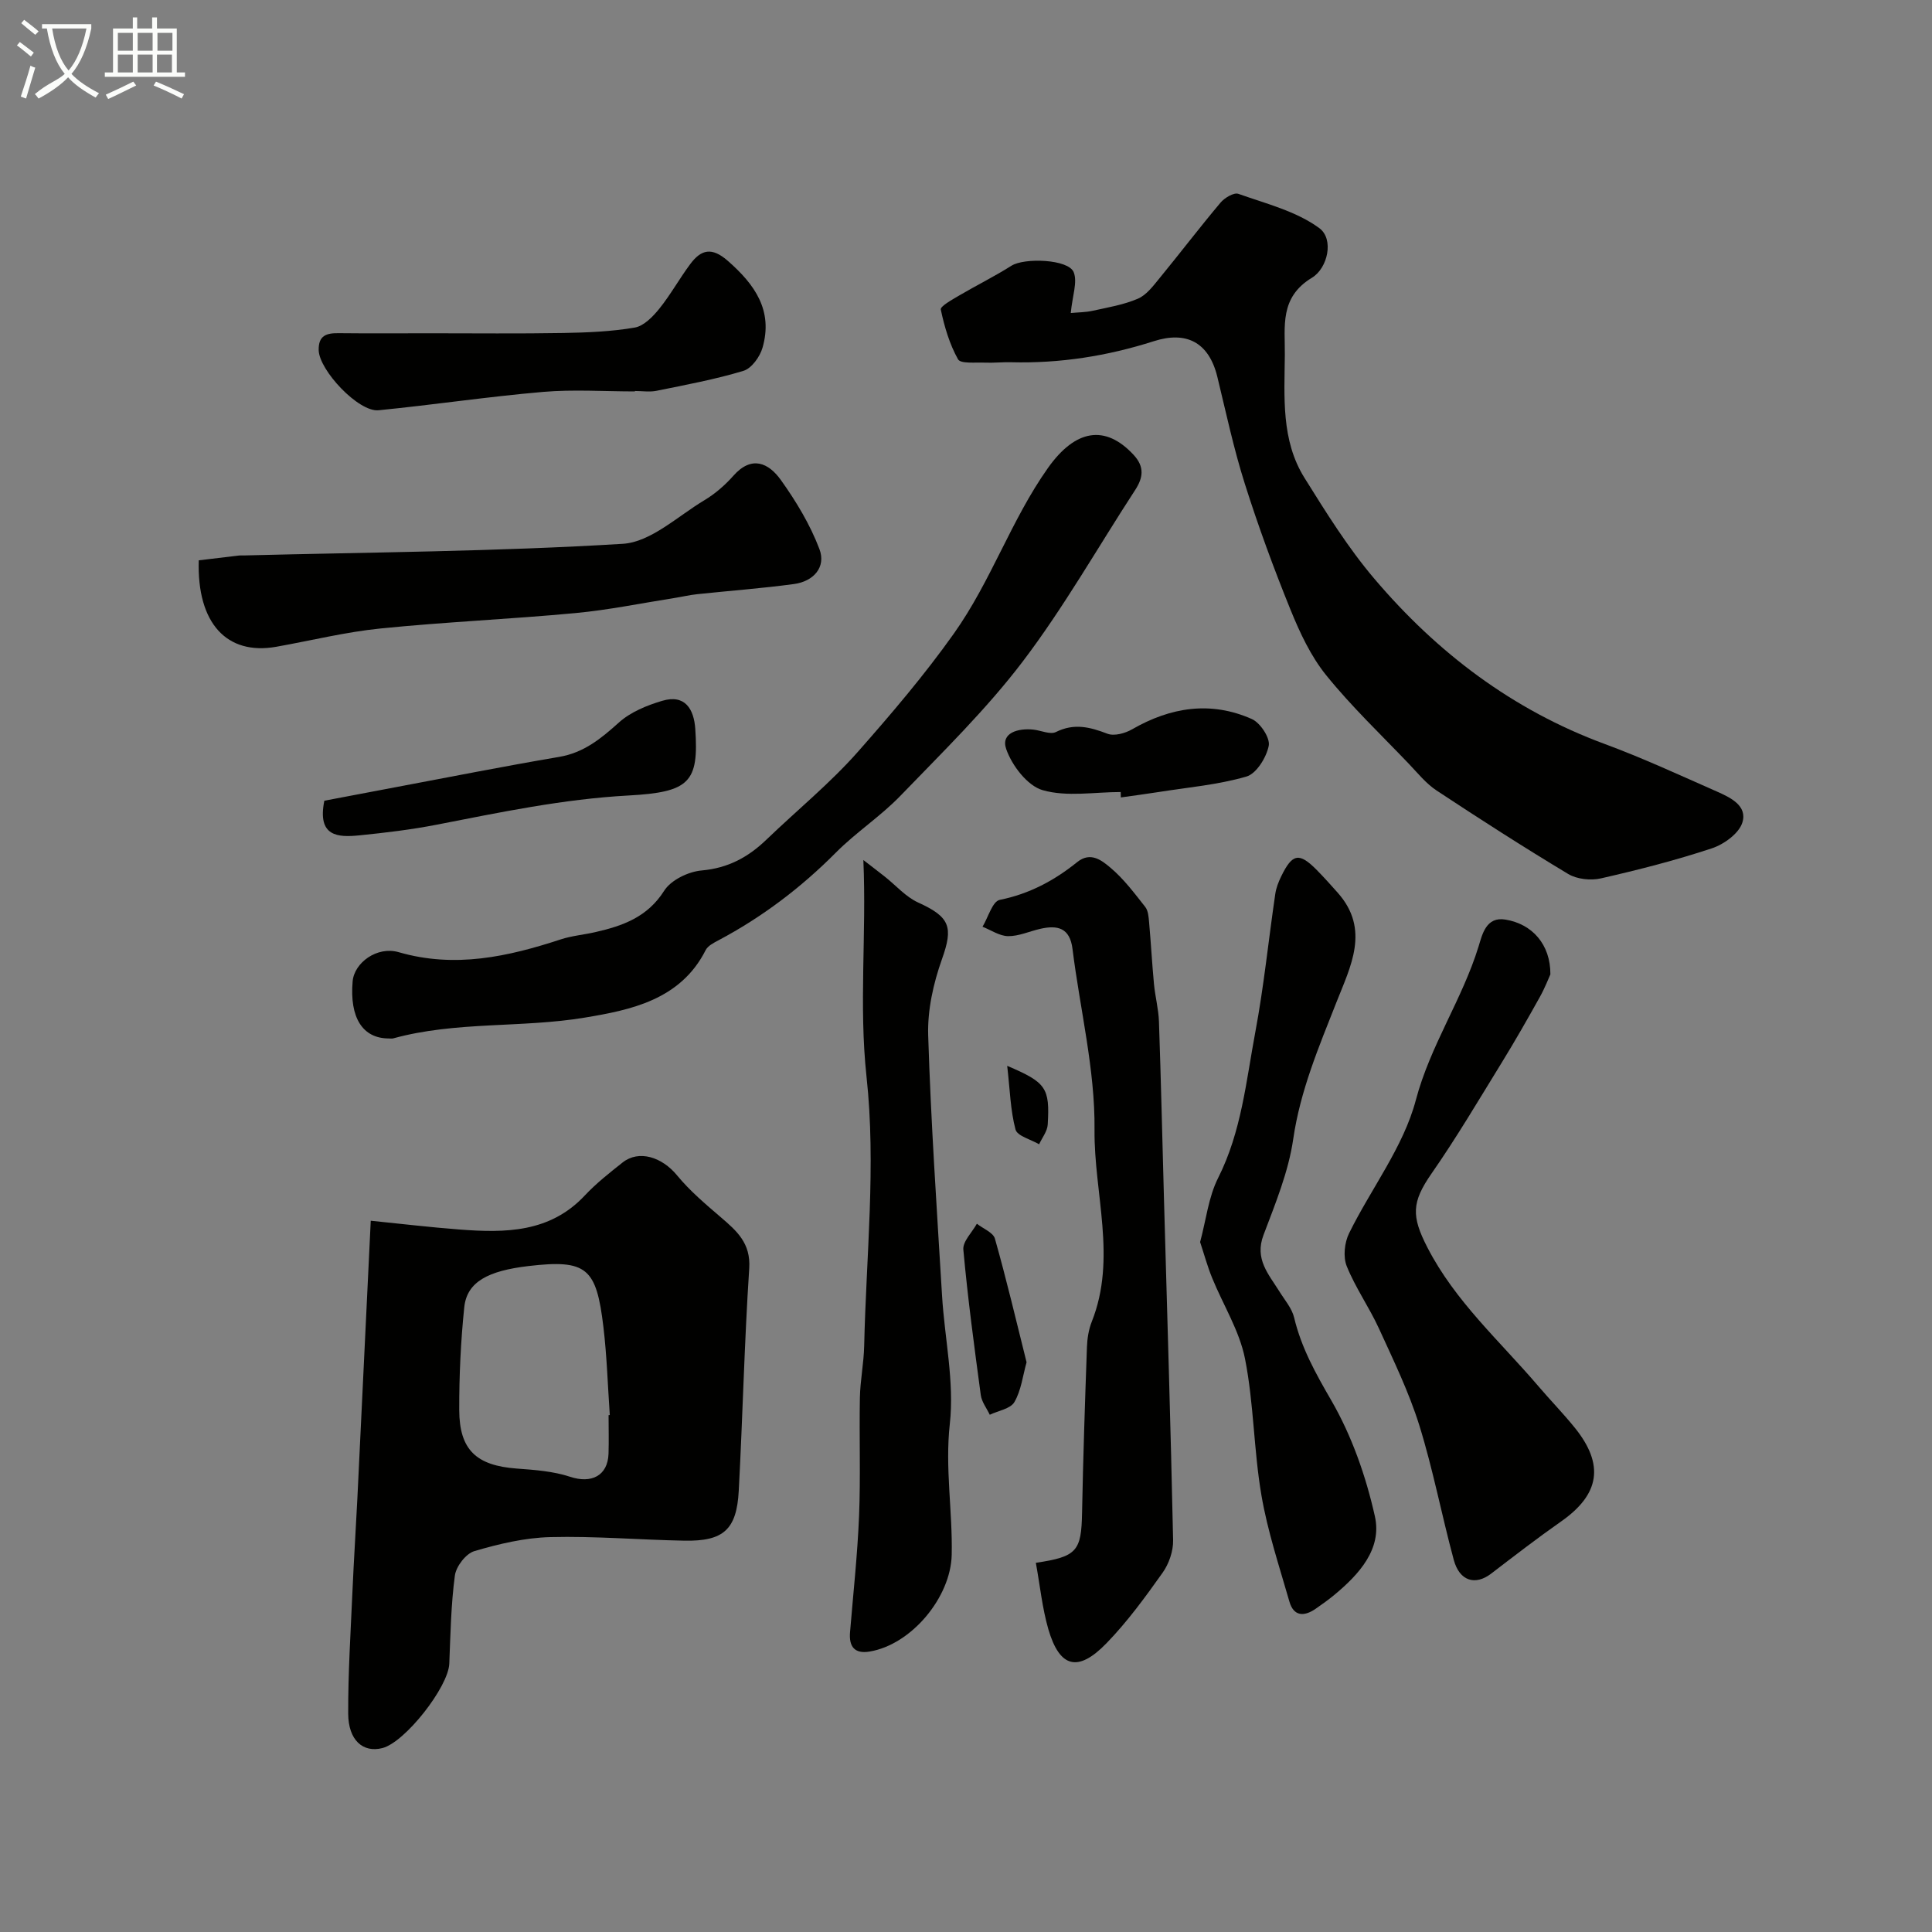
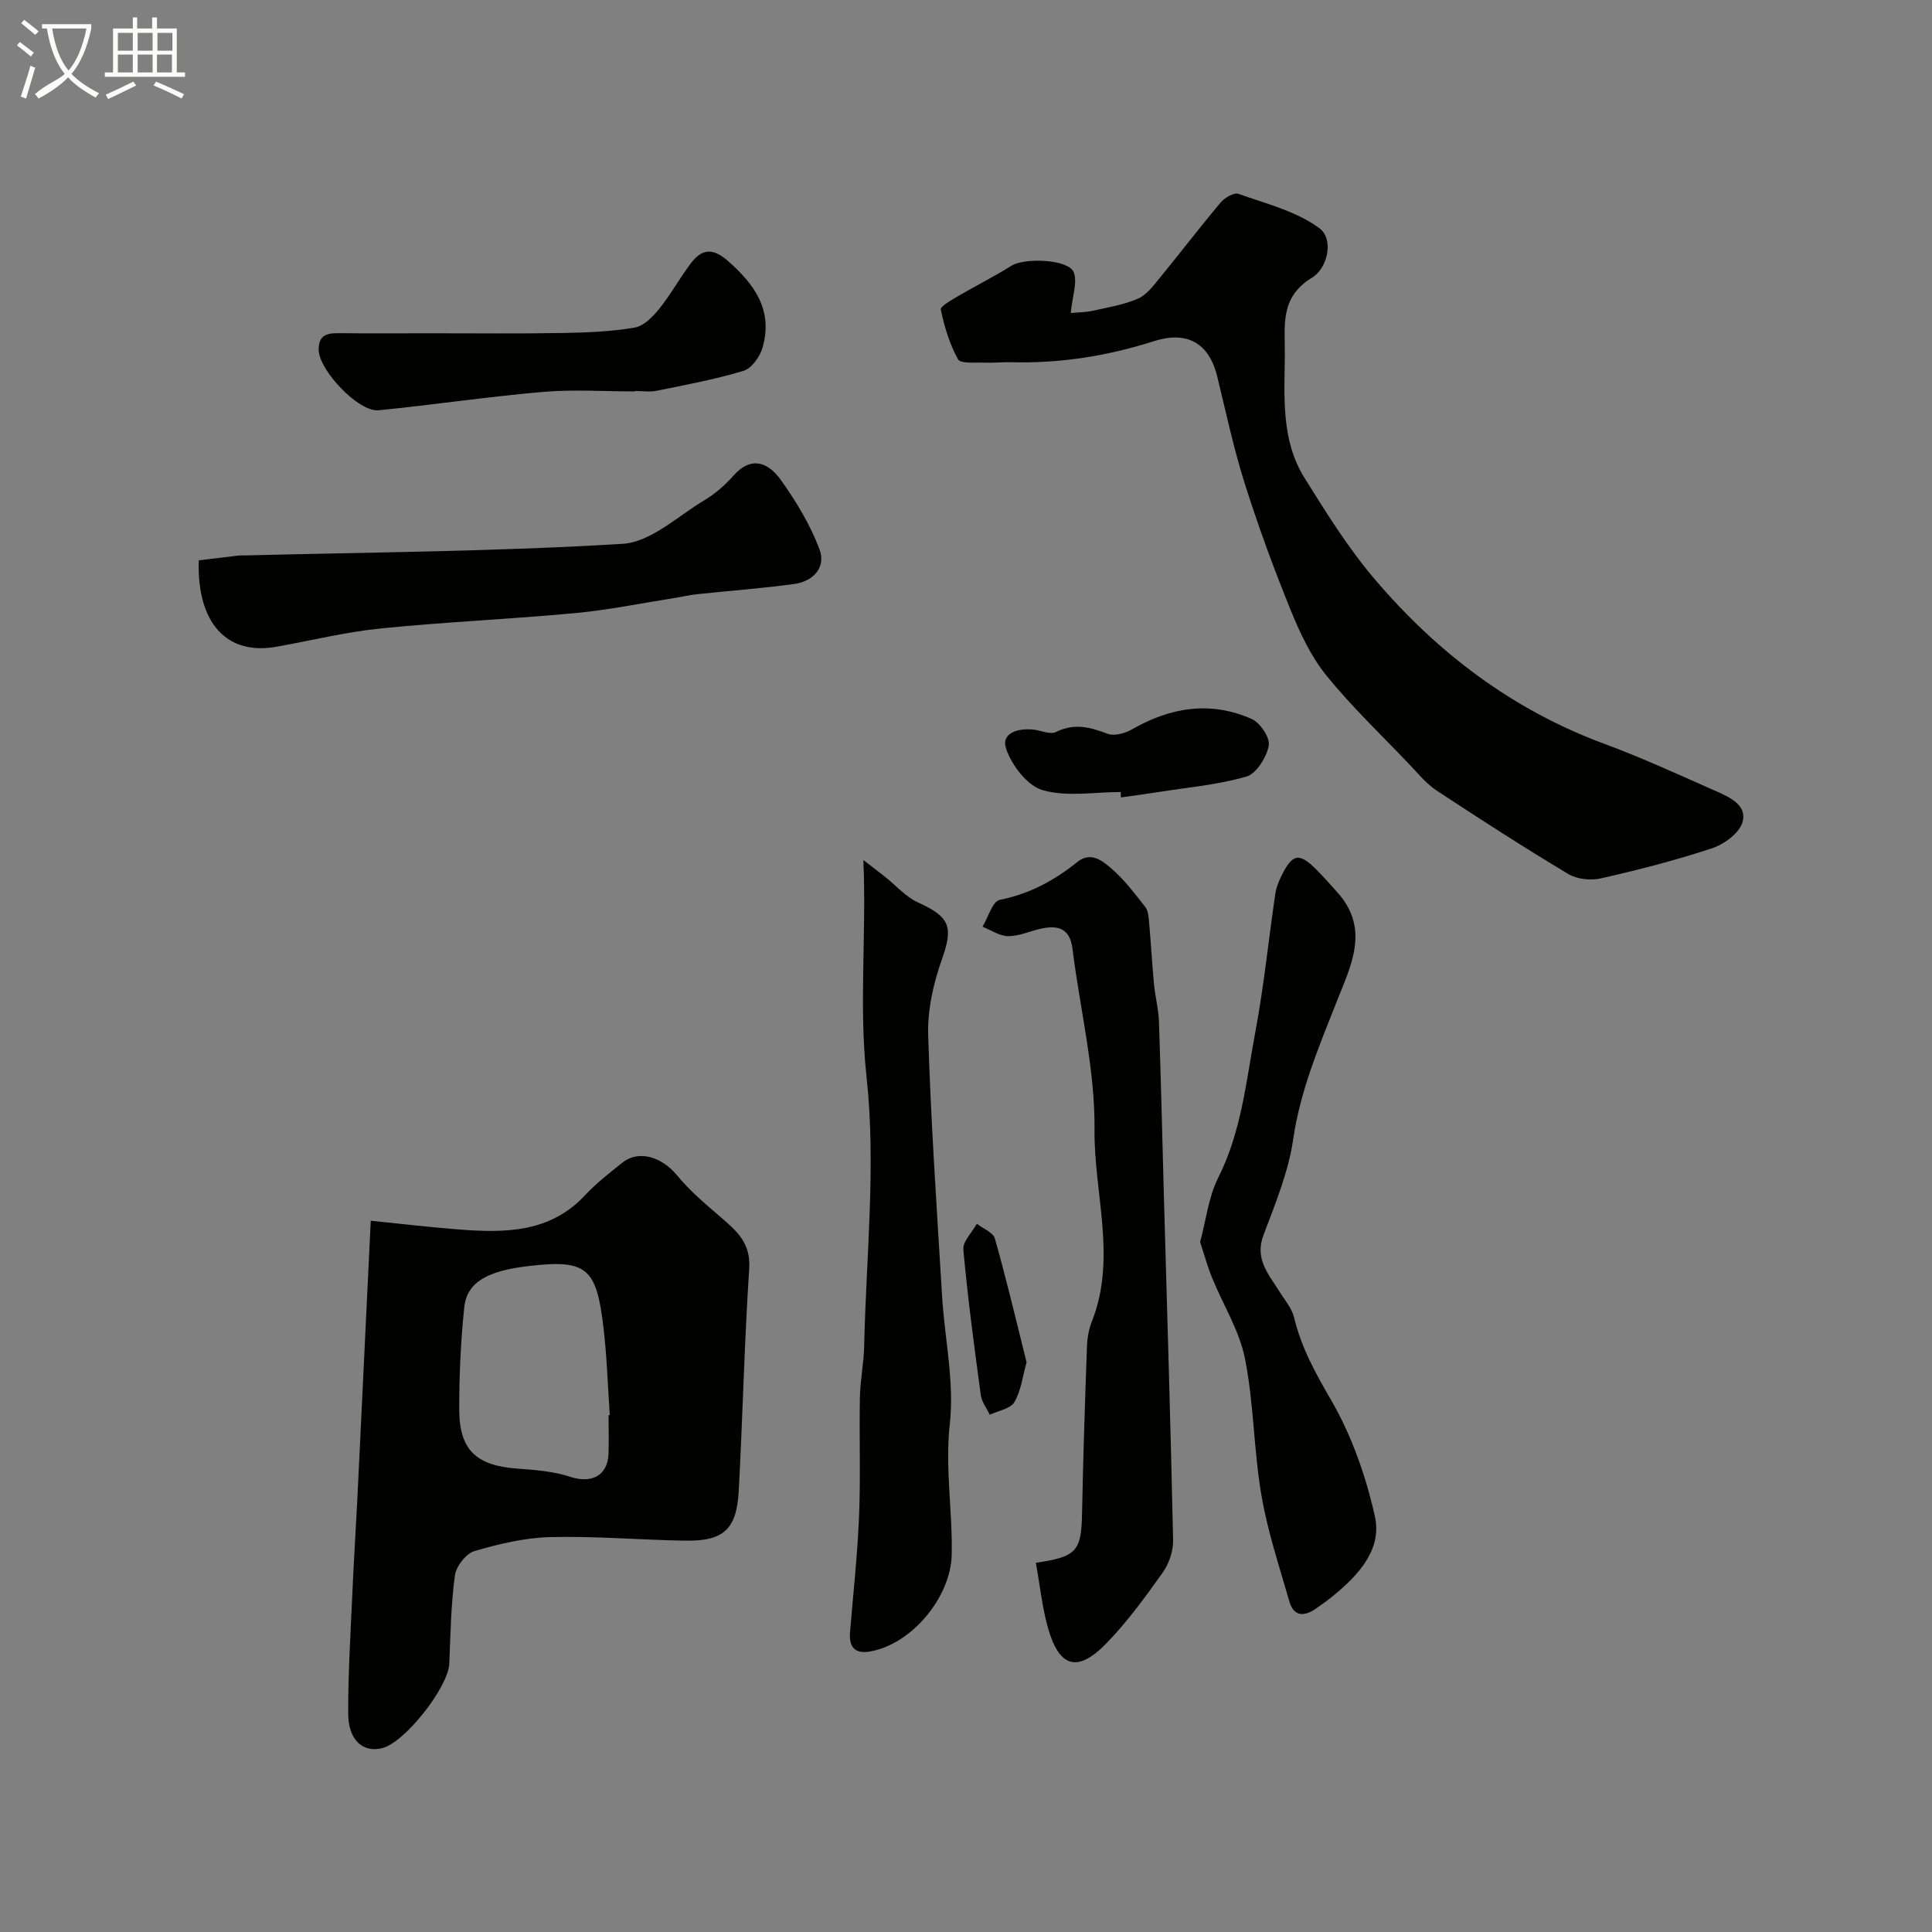
<svg xmlns="http://www.w3.org/2000/svg" enable-background="new 0 0 400 400" viewBox="0 0 400 400">
  <rect x="0" y="0" width="400" height="400" fill="#808080" stroke="none" />
  <path d="m6.4 11.7c-1-.8-1.9-1.6-2.9-2.3l.6-.7c.9.7 1.9 1.4 2.9 2.2zm-2.1 8.3c.7-2.1 1.4-4.2 2-6.4.2.1.6.3 1 .4-.7 2.3-1.3 4.4-1.9 6.4zm3-12.8c-1.1-.9-2.1-1.7-2.9-2.4l.6-.7c1 .8 2 1.5 3 2.4zm1.4-1.3v-.9h10.2v.9c-.9 4.2-2.3 7.3-4.1 9.4 1.3 1.4 3.2 2.7 5.7 4-.2.2-.4.5-.7.9-2.5-1.4-4.4-2.7-5.7-4.2-1.4 1.5-3.5 3-6.1 4.4 0 0 0 0-.1-.1-.3-.4-.5-.7-.7-.8 2.7-2.3 4.7-2.8 6.2-4.2-1.8-2.2-3-5.3-3.7-9.4zm9.2 0h-7.1c.6 3.8 1.7 6.7 3.4 8.7 1.7-2 2.9-4.8 3.7-8.7z" fill="#fbfcfa" />
  <path d="m31.6 3.6h.9v2.3h4.1v9.1h1.7v.9h-16.6v-.9h1.7v-9.1h4.1v-2.3h.9v2.3h3.1v-2.3zm-4 13.3.6.8c-1.9.9-3.8 1.9-5.8 2.8-.2-.3-.3-.6-.5-.9 2-.9 3.9-1.8 5.7-2.7zm-3.2-10.1v3.7h3.1v-3.7zm0 4.5v3.7h3.1v-3.7zm4.1-4.5v3.7h3.1v-3.7zm0 4.5v3.7h3.1v-3.7zm9.1 9.1c-2.1-1.1-4.1-2-5.8-2.7l.5-.8c2.2.9 4.1 1.8 5.8 2.6zm-1.9-13.6h-3.1v3.7h3.1zm-3.2 4.5v3.7h3.1v-3.7z" fill="#fbfcfa" />
  <g fill="#010100">
    <path d="m76.76 252.74c6.06.61 12.22 1.35 18.41 1.82 9.44.72 18.69.67 25.92-7.06 2.35-2.51 5.1-4.67 7.8-6.81 3.38-2.68 8.16-1.16 11.3 2.67 2.64 3.21 5.89 5.95 9.06 8.67 3.31 2.84 6.21 5.36 5.87 10.58-1.01 15.33-1.35 30.7-2.17 46.05-.43 8.04-3.17 10.47-11.25 10.32-9.25-.17-18.51-.97-27.75-.74-5.28.13-10.63 1.4-15.73 2.9-1.75.51-3.78 3.15-4.04 5.04-.81 6.03-.91 12.16-1.16 18.26-.2 4.86-9.16 16.28-13.85 17.48-4.01 1.03-7.06-1.62-7.08-7.14-.03-8.42.51-16.85.88-25.27.28-6.43.7-12.85 1.02-19.28.92-18.84 1.82-37.66 2.77-57.49zm49.24 40.25c.08-.01.17-.01.25-.02-.42-6.08-.6-12.2-1.32-18.24-1.46-12.23-3.42-14.02-15.5-12.61-8.34.98-12.76 3.24-13.31 8.54-.73 7.05-1.06 14.17-1.04 21.25.02 8.3 3.56 11.52 11.9 12.14 3.72.27 7.56.55 11.05 1.7 4.4 1.46 7.8-.19 7.96-4.78.08-2.65.01-5.32.01-7.98z" />
    <path d="m221.69 64.81c1.53-.15 3.05-.14 4.5-.46 3.17-.7 6.45-1.24 9.4-2.51 1.77-.76 3.16-2.63 4.46-4.22 4.26-5.19 8.33-10.54 12.65-15.67.83-.99 2.76-2.14 3.68-1.82 5.75 2.04 12.02 3.6 16.78 7.11 3.06 2.26 1.75 8.27-1.53 10.26-6.75 4.08-5.56 10.06-5.62 16-.08 8.71-.8 17.64 4.07 25.44 4.49 7.19 9.01 14.47 14.48 20.9 12.99 15.3 28.6 27.15 47.67 34.19 7.86 2.9 15.49 6.44 23.17 9.82 2.83 1.25 6.45 2.95 5.33 6.47-.72 2.26-3.82 4.5-6.32 5.32-7.52 2.49-15.23 4.46-22.96 6.22-2.11.48-4.95.18-6.77-.91-9.22-5.54-18.28-11.36-27.26-17.29-2.18-1.44-3.91-3.61-5.74-5.53-5.77-6.04-11.85-11.83-17.09-18.31-3.19-3.94-5.46-8.8-7.39-13.55-3.48-8.57-6.68-17.28-9.47-26.1-2.3-7.25-3.89-14.73-5.69-22.14-1.78-7.29-6.53-9.51-13.15-7.39-9.64 3.08-19.43 4.62-29.53 4.36-1.83-.05-3.66.16-5.49.08-1.92-.08-4.98.27-5.52-.69-1.76-3.14-2.82-6.75-3.57-10.3-.14-.67 2.31-2.02 3.69-2.84 3.62-2.13 7.41-4 10.95-6.24 2.67-1.68 11.76-1.36 12.87 1.33.83 2.05-.26 4.88-.6 8.47z" />
-     <path d="m80.47 215c-5.4-.01-8.11-4.31-7.46-11.82.33-3.86 5.06-7.34 9.54-6.04 11.63 3.37 22.59.94 33.58-2.66 2.3-.75 4.78-.95 7.15-1.5 5.66-1.29 10.77-3.1 14.23-8.56 1.4-2.22 5.01-3.96 7.76-4.2 5.47-.48 9.64-2.75 13.42-6.39 6.33-6.09 13.21-11.69 18.99-18.25 6.9-7.83 13.66-15.75 19.79-24.38 7.75-10.91 11.86-23.53 19.49-34.3 5.68-8.02 11.85-9.06 17.72-2.75 2.33 2.5 2.01 4.76.31 7.35-7.71 11.84-14.71 24.21-23.23 35.44-7.56 9.95-16.63 18.79-25.34 27.82-4.09 4.24-9.16 7.54-13.32 11.72-7.24 7.29-15.29 13.39-24.35 18.2-.98.52-2.19 1.13-2.65 2.03-5.21 10.31-15.52 12.4-25.06 13.98-13.06 2.17-26.61.72-39.61 4.29-.28.09-.63.02-.96.02z" />
    <path d="m214.46 323.56c8.55-1.26 9.42-2.44 9.57-10.37.22-11.43.6-22.86 1.01-34.28.06-1.77.35-3.63 1-5.27 5.23-13.15.44-26.52.57-39.74.13-12.46-3.01-24.95-4.56-37.44-.55-4.4-3.12-4.97-6.7-4.15-2.22.51-4.42 1.53-6.62 1.51-1.78-.02-3.54-1.25-5.31-1.95 1.17-1.93 2.06-5.26 3.56-5.56 6.13-1.23 11.31-4.01 16.05-7.83 2.8-2.25 5.15-.28 6.89 1.18 2.74 2.3 4.95 5.27 7.19 8.11.62.79.7 2.1.8 3.19.38 4.26.61 8.54 1.01 12.8.25 2.59.94 5.16 1.03 7.75.42 12.26.7 24.52 1.04 36.78.66 23.52 1.39 47.05 1.89 70.58.05 2.26-.86 4.9-2.18 6.75-3.6 5.07-7.3 10.15-11.61 14.59-5.9 6.09-9.7 5.1-12.04-2.89-1.28-4.44-1.74-9.14-2.59-13.76z" />
-     <path d="m320.99 201.73c-.33.72-1.12 2.78-2.19 4.7-2.52 4.52-5.09 9.03-7.8 13.44-4.78 7.76-9.41 15.62-14.61 23.09-4.14 5.96-4.2 8.83-.86 15.32 5.76 11.2 15.05 19.42 23.01 28.76 2.46 2.88 5.11 5.6 7.49 8.54 6.19 7.66 5.19 13.8-2.79 19.4-4.94 3.46-9.72 7.15-14.51 10.82-3.28 2.52-6.55 1.56-7.74-2.83-2.5-9.25-4.29-18.71-7.13-27.85-2.15-6.89-5.35-13.47-8.36-20.06-2.02-4.41-4.88-8.45-6.68-12.93-.77-1.92-.46-4.86.49-6.79 4.55-9.25 11.25-17.85 13.82-27.57 3-11.34 9.61-20.84 12.99-31.81.76-2.46 1.54-6.24 5.56-5.57 5.54.9 9.35 5.15 9.31 11.34z" />
    <path d="m178.75 178.06c1.48 1.14 2.97 2.28 4.44 3.44 2.3 1.81 4.33 4.19 6.91 5.36 6.64 3.01 7.28 5.1 4.92 11.73-1.77 4.98-3.01 10.52-2.85 15.76.56 17.97 1.79 35.93 2.87 53.88.53 8.87 2.58 17.87 1.61 26.55-1.02 9.2.59 18.09.39 27.13-.19 8.78-8.33 18.6-17.02 20.03-3.11.51-4.27-1.04-4.03-3.99.66-8.02 1.54-16.03 1.87-24.07.33-8.15.02-16.32.17-24.48.07-3.59.81-7.17.89-10.77.41-18.6 2.49-37.4.48-55.75-1.6-14.82.02-29.41-.65-44.82z" />
    <path d="m248.47 257.16c1.24-4.59 1.73-9.32 3.74-13.3 4.82-9.56 5.78-19.99 7.69-30.18 1.77-9.45 2.73-19.06 4.13-28.58.18-1.26.67-2.52 1.24-3.68 2.3-4.72 3.71-4.97 7.32-1.33 1.51 1.53 2.95 3.14 4.38 4.75 6.76 7.62 2.62 15.29-.28 22.68-3.64 9.24-7.48 18.27-8.94 28.3-.98 6.79-3.71 13.39-6.16 19.89-1.88 4.97 1.06 8.09 3.28 11.65 1.1 1.78 2.61 3.5 3.07 5.45 1.49 6.25 4.47 11.57 7.69 17.13 4.24 7.33 7.18 15.72 9.03 24.02 1.5 6.73-3.26 11.98-8.37 16.22-1.25 1.04-2.59 1.99-3.93 2.92-2.37 1.63-4.52 1.57-5.4-1.5-2.1-7.31-4.53-14.59-5.8-22.05-1.6-9.34-1.56-18.99-3.4-28.26-1.15-5.79-4.53-11.13-6.8-16.71-.98-2.39-1.65-4.89-2.49-7.42z" />
    <path d="m41.15 116.01c2.93-.35 5.65-.68 8.37-1 .33-.04.67 0 1-.01 26.15-.67 52.34-.81 78.43-2.41 5.8-.36 11.36-5.72 16.88-9.02 2.22-1.33 4.28-3.12 6-5.06 3.81-4.32 7.33-2.64 9.84.87 3.16 4.42 6.06 9.23 7.98 14.29 1.44 3.79-1.26 6.71-5.27 7.25-6.65.9-13.36 1.39-20.03 2.1-1.61.17-3.19.55-4.78.8-6.81 1.07-13.58 2.47-20.43 3.11-13.43 1.26-26.94 1.83-40.36 3.19-7.25.73-14.4 2.51-21.6 3.79-10.2 1.8-16.43-4.83-16.03-17.9z" />
    <path d="m131.46 81.04c-6.35 0-12.74-.44-19.04.1-11.38.98-22.69 2.68-34.05 3.8-4.14.41-12.3-8.28-12.39-12.46-.06-3.05 1.64-3.53 4.14-3.5 6.35.07 12.7.02 19.05.02 9.17 0 18.35.1 27.52-.06 4.92-.09 9.89-.29 14.73-1.12 1.89-.33 3.77-2.28 5.1-3.93 2.34-2.91 4.16-6.23 6.4-9.23 2.25-3.01 4.45-3.56 7.77-.65 5.62 4.92 9.4 10.29 7.18 17.99-.54 1.87-2.26 4.27-3.95 4.78-5.88 1.78-11.96 2.9-17.99 4.13-1.44.29-2.98.04-4.48.04.01.03.01.06.01.09z" />
-     <path d="m67.15 165.78c4.41-.84 9.48-1.81 14.56-2.76 11.34-2.13 22.66-4.38 34.04-6.31 5.16-.87 8.71-3.82 12.42-7.15 2.4-2.15 5.76-3.52 8.92-4.46 4.75-1.42 6.58 1.72 6.86 5.81.75 11.05-1.16 13.1-13.85 13.79-13.52.74-26.53 3.48-39.67 6.04-5.28 1.03-10.65 1.67-16.01 2.21-4.42.44-8.78.32-7.27-7.17z" />
    <path d="m232.03 163.98c-5.42 0-11.13 1.05-16.14-.38-3.17-.9-6.39-5.11-7.57-8.53-1.16-3.35 2.49-4.35 5.64-4.01 1.57.17 3.48 1.08 4.65.5 3.77-1.88 7.05-1.04 10.67.35 1.4.54 3.66-.08 5.1-.91 7.99-4.6 16.29-5.91 24.8-2.13 1.75.77 3.82 3.92 3.5 5.53-.48 2.42-2.55 5.78-4.63 6.38-5.89 1.71-12.13 2.24-18.23 3.21-2.58.41-5.17.74-7.76 1.11 0-.37-.01-.74-.03-1.12z" />
    <path d="m212.54 282.04c-.78 2.77-1.11 5.82-2.52 8.24-.81 1.4-3.34 1.79-5.1 2.63-.64-1.36-1.67-2.66-1.86-4.08-1.35-10.02-2.7-20.05-3.61-30.11-.15-1.69 1.81-3.57 2.8-5.36 1.29 1.02 3.38 1.81 3.74 3.1 2.37 8.37 4.37 16.85 6.55 25.58z" />
-     <path d="m208.53 220.67c8.08 3.44 8.84 4.54 8.39 12.16-.08 1.39-1.16 2.72-1.78 4.08-1.7-1-4.53-1.7-4.89-3.06-1.06-3.99-1.15-8.25-1.72-13.18z" />
  </g>
</svg>